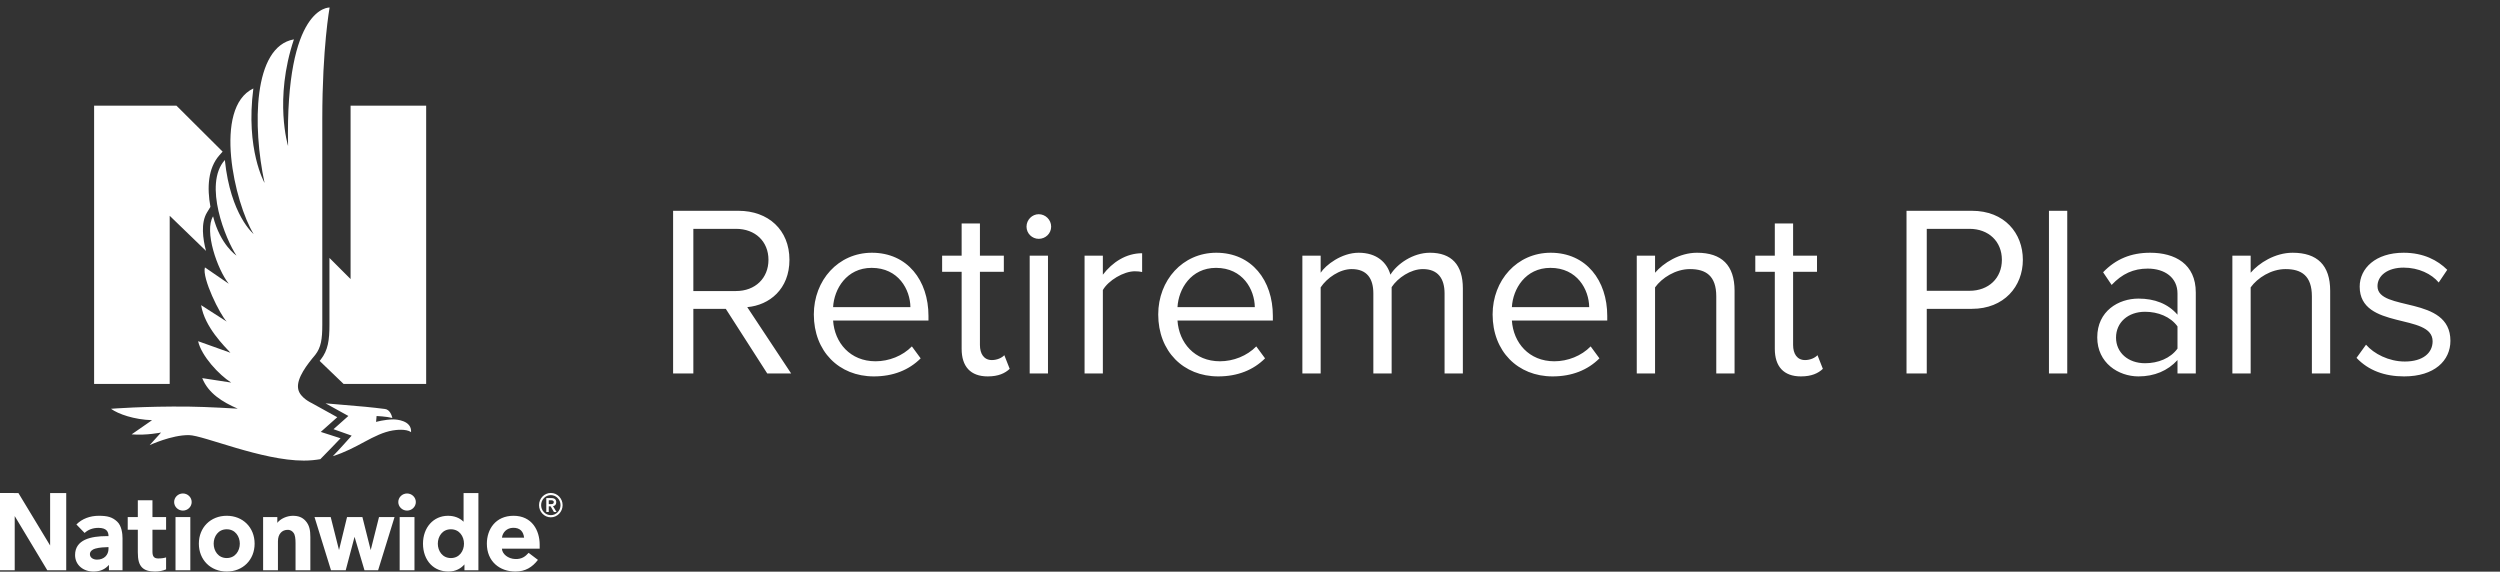
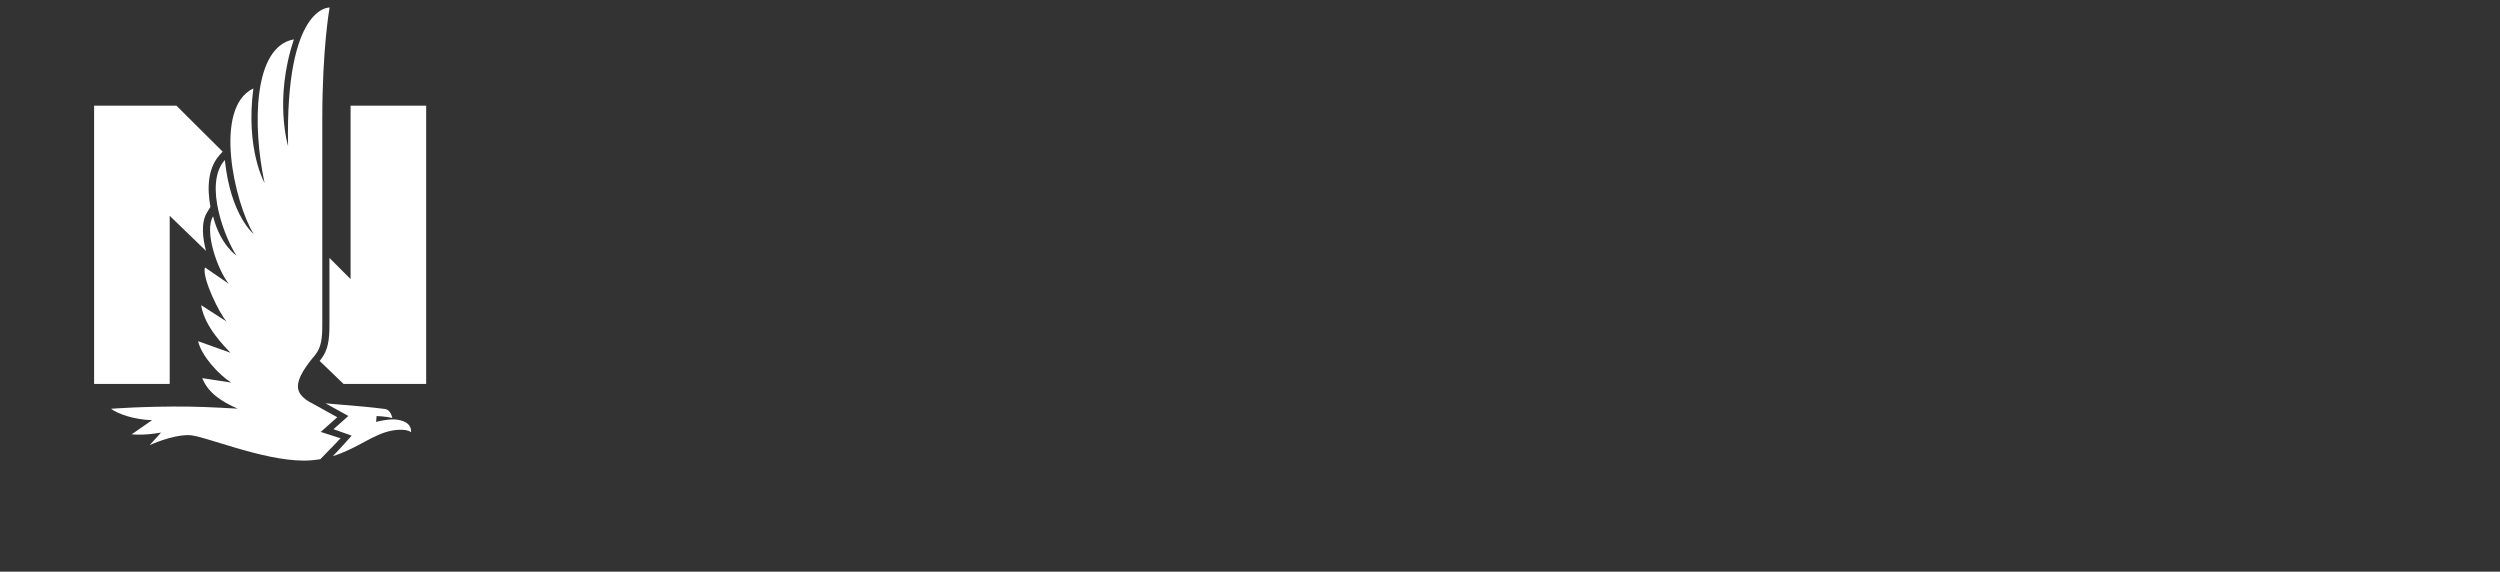
<svg xmlns="http://www.w3.org/2000/svg" width="328px" height="75px" viewBox="0 0 328 75" version="1.1">
  <rect x="0" y="0" width="328" height="75" fill="#333333" stroke="none" />
  <title>Logos/Desktop/Pierce - NatDeferred (GWBK)</title>
  <desc>Created with Sketch.</desc>
  <g id="Logos/Desktop/Pierce---NatDeferred-(GWBK)" stroke="none" stroke-width="1" fill="none" fill-rule="evenodd">
    <g id="Lockup/Desktop" fill="#FFFFFF">
-       <path d="M90.967,49 L90.967,40.52 L95.223,40.52 L100.663,49 L103.799,49 L98.039,40.296 C100.951,40.04 103.575,37.928 103.575,34.088 C103.575,30.152 100.791,27.656 96.887,27.656 L88.311,27.656 L88.311,49 L90.967,49 Z M96.567,38.184 L90.967,38.184 L90.967,30.024 L96.567,30.024 C99.095,30.024 100.823,31.688 100.823,34.088 C100.823,36.488 99.095,38.184 96.567,38.184 Z M114.647,49.384 C117.175,49.384 119.255,48.552 120.791,47.016 L119.639,45.448 C118.423,46.696 116.631,47.4 114.871,47.4 C111.543,47.4 109.495,44.968 109.303,42.056 L121.815,42.056 L121.815,41.448 C121.815,36.808 119.063,33.16 114.391,33.16 C109.975,33.16 106.775,36.776 106.775,41.256 C106.775,46.088 110.071,49.384 114.647,49.384 Z M119.447,40.296 L109.303,40.296 C109.431,37.928 111.063,35.144 114.359,35.144 C117.879,35.144 119.415,37.992 119.447,40.296 Z M129.591,49.384 C130.999,49.384 131.863,48.968 132.471,48.392 L131.767,46.6 C131.447,46.952 130.807,47.24 130.135,47.24 C129.079,47.24 128.567,46.408 128.567,45.256 L128.567,35.656 L131.703,35.656 L131.703,33.544 L128.567,33.544 L128.567,29.32 L126.167,29.32 L126.167,33.544 L123.607,33.544 L123.607,35.656 L126.167,35.656 L126.167,45.768 C126.167,48.072 127.319,49.384 129.591,49.384 Z M136.279,31.336 C137.175,31.336 137.911,30.632 137.911,29.736 C137.911,28.84 137.175,28.104 136.279,28.104 C135.415,28.104 134.679,28.84 134.679,29.736 C134.679,30.632 135.415,31.336 136.279,31.336 Z M137.495,49 L137.495,33.544 L135.095,33.544 L135.095,49 L137.495,49 Z M144.695,49 L144.695,38.056 C145.399,36.808 147.415,35.592 148.887,35.592 C149.271,35.592 149.559,35.624 149.847,35.688 L149.847,33.224 C147.735,33.224 145.943,34.408 144.695,36.04 L144.695,33.544 L142.295,33.544 L142.295,49 L144.695,49 Z M159.831,49.384 C162.359,49.384 164.439,48.552 165.975,47.016 L164.823,45.448 C163.607,46.696 161.815,47.4 160.055,47.4 C156.727,47.4 154.679,44.968 154.487,42.056 L166.999,42.056 L166.999,41.448 C166.999,36.808 164.247,33.16 159.575,33.16 C155.159,33.16 151.959,36.776 151.959,41.256 C151.959,46.088 155.255,49.384 159.831,49.384 Z M164.631,40.296 L154.487,40.296 C154.615,37.928 156.247,35.144 159.543,35.144 C163.063,35.144 164.599,37.992 164.631,40.296 Z M173.271,49 L173.271,37.704 C174.103,36.456 175.767,35.304 177.335,35.304 C179.351,35.304 180.183,36.552 180.183,38.504 L180.183,49 L182.583,49 L182.583,37.672 C183.383,36.456 185.079,35.304 186.679,35.304 C188.663,35.304 189.527,36.552 189.527,38.504 L189.527,49 L191.927,49 L191.927,37.832 C191.927,34.728 190.423,33.16 187.607,33.16 C185.367,33.16 183.287,34.632 182.423,36.04 C181.975,34.44 180.631,33.16 178.263,33.16 C175.991,33.16 173.911,34.792 173.271,35.784 L173.271,33.544 L170.871,33.544 L170.871,49 L173.271,49 Z M203.703,49.384 C206.231,49.384 208.311,48.552 209.847,47.016 L208.695,45.448 C207.479,46.696 205.687,47.4 203.927,47.4 C200.599,47.4 198.551,44.968 198.359,42.056 L210.871,42.056 L210.871,41.448 C210.871,36.808 208.119,33.16 203.447,33.16 C199.031,33.16 195.831,36.776 195.831,41.256 C195.831,46.088 199.127,49.384 203.703,49.384 Z M208.503,40.296 L198.359,40.296 C198.487,37.928 200.119,35.144 203.415,35.144 C206.935,35.144 208.471,37.992 208.503,40.296 Z M217.143,49 L217.143,37.704 C218.039,36.456 219.831,35.304 221.719,35.304 C223.799,35.304 225.175,36.168 225.175,38.888 L225.175,49 L227.575,49 L227.575,38.152 C227.575,34.792 225.879,33.16 222.647,33.16 C220.343,33.16 218.231,34.504 217.143,35.784 L217.143,33.544 L214.743,33.544 L214.743,49 L217.143,49 Z M236.279,49.384 C237.687,49.384 238.551,48.968 239.159,48.392 L238.455,46.6 C238.135,46.952 237.495,47.24 236.823,47.24 C235.767,47.24 235.255,46.408 235.255,45.256 L235.255,35.656 L238.391,35.656 L238.391,33.544 L235.255,33.544 L235.255,29.32 L232.855,29.32 L232.855,33.544 L230.295,33.544 L230.295,35.656 L232.855,35.656 L232.855,45.768 C232.855,48.072 234.007,49.384 236.279,49.384 Z M252.791,49 L252.791,40.52 L258.711,40.52 C262.935,40.52 265.399,37.576 265.399,34.088 C265.399,30.6 262.999,27.656 258.711,27.656 L250.135,27.656 L250.135,49 L252.791,49 Z M258.391,38.152 L252.791,38.152 L252.791,30.024 L258.391,30.024 C260.919,30.024 262.647,31.688 262.647,34.088 C262.647,36.488 260.919,38.152 258.391,38.152 Z M271.223,49 L271.223,27.656 L268.823,27.656 L268.823,49 L271.223,49 Z M280.567,49.384 C282.647,49.384 284.407,48.648 285.687,47.24 L285.687,49 L288.087,49 L288.087,38.376 C288.087,34.632 285.367,33.16 282.103,33.16 C279.575,33.16 277.591,33.992 275.927,35.72 L277.047,37.384 C278.423,35.912 279.927,35.24 281.783,35.24 C284.023,35.24 285.687,36.424 285.687,38.504 L285.687,41.288 C284.439,39.848 282.679,39.176 280.567,39.176 C277.943,39.176 275.159,40.808 275.159,44.264 C275.159,47.624 277.943,49.384 280.567,49.384 Z M281.431,47.656 C279.191,47.656 277.623,46.248 277.623,44.296 C277.623,42.312 279.191,40.904 281.431,40.904 C283.127,40.904 284.759,41.544 285.687,42.824 L285.687,45.736 C284.759,47.016 283.127,47.656 281.431,47.656 Z M295.287,49 L295.287,37.704 C296.183,36.456 297.975,35.304 299.863,35.304 C301.943,35.304 303.319,36.168 303.319,38.888 L303.319,49 L305.719,49 L305.719,38.152 C305.719,34.792 304.023,33.16 300.791,33.16 C298.487,33.16 296.375,34.504 295.287,35.784 L295.287,33.544 L292.887,33.544 L292.887,49 L295.287,49 Z M315.415,49.384 C319.415,49.384 321.495,47.304 321.495,44.712 C321.495,38.696 311.927,40.936 311.927,37.544 C311.927,36.168 313.239,35.112 315.351,35.112 C317.335,35.112 319.031,35.944 319.959,37.064 L321.079,35.4 C319.831,34.152 317.975,33.16 315.351,33.16 C311.671,33.16 309.591,35.208 309.591,37.608 C309.591,43.336 319.159,41.032 319.159,44.776 C319.159,46.312 317.879,47.432 315.511,47.432 C313.399,47.432 311.447,46.408 310.423,45.224 L309.175,46.952 C310.743,48.616 312.887,49.384 315.415,49.384 Z" id="RetirementPlans" fill-rule="nonzero" />
      <g id="Logos-/-2---Dark-bkg-/-NW-/-Vertical-/-Medium" transform="translate(-0.185, 0)" fill-rule="evenodd" stroke-width="1">
        <g id="Group" transform="translate(0, 0.987)">
-           <path d="M67.563,66.684 C70.009,66.684 70.99,68.645 70.99,70.467 L70.99,70.994 L66.036,70.994 C66.069,71.707 66.849,72.321 67.768,72.356 C68.627,72.392 69.098,72.042 69.54,71.545 L70.762,72.469 C70.02,73.437 69.103,74 67.803,74 C65.743,74 64.061,72.677 64.061,70.343 C64.061,68.476 65.187,66.684 67.563,66.684 Z M62.952,63.699 L62.952,73.835 L61.12,73.835 L61.12,73.059 C60.692,73.568 59.992,74 59.021,74 C58.087,74 57.277,73.675 56.678,73.057 C56.036,72.395 55.681,71.429 55.681,70.343 C55.681,68.222 57.057,66.685 58.957,66.685 C59.788,66.685 60.477,66.948 61.006,67.464 L61.006,63.699 L62.952,63.699 Z M29.933,66.683 C32.055,66.683 33.591,68.221 33.591,70.341 C33.591,72.462 32.055,74 29.933,74 C27.812,74 26.275,72.462 26.275,70.341 C26.275,68.221 27.811,66.683 29.933,66.683 Z M13.147,66.684 C14.287,66.684 14.913,66.85 15.551,67.442 C16.153,67.999 16.26,69.047 16.26,69.629 L16.26,73.835 L14.478,73.835 L14.478,73.127 C14.012,73.646 13.439,73.974 12.546,73.999 C11.141,74.041 10.035,73.157 10.035,71.834 C10.035,69.799 12.134,69.352 14.19,69.352 L14.421,69.352 C14.421,68.789 14.179,68.269 13.094,68.269 C12.358,68.269 11.732,68.512 11.287,68.937 L10.209,67.824 C10.951,67.07 11.994,66.684 13.147,66.684 Z M20.187,64.648 L20.187,66.85 L21.976,66.85 L21.976,68.511 L20.187,68.511 L20.187,71.378 C20.187,71.946 20.341,72.283 20.938,72.283 C21.38,72.283 21.734,72.226 21.976,72.142 L21.976,72.142 L21.976,73.714 C21.573,73.894 21.052,73.999 20.536,73.999 C19.722,73.999 19.173,73.825 18.812,73.454 C18.429,73.058 18.267,72.469 18.267,71.476 L18.267,71.476 L18.267,68.511 L16.942,68.511 L16.942,66.85 L18.267,66.85 L18.267,64.648 L20.187,64.648 Z M38.581,66.686 C39.334,66.68 39.841,66.886 40.25,67.325 C40.796,67.912 40.903,68.621 40.903,69.474 L40.903,69.474 L40.903,73.836 L38.96,73.836 L38.96,70.304 C38.96,69.664 38.904,69.19 38.695,68.918 C38.528,68.699 38.293,68.502 37.853,68.528 C37.49,68.551 37.204,68.695 37.007,68.924 C36.78,69.182 36.651,69.546 36.651,70.04 L36.651,70.04 L36.651,73.836 L34.706,73.836 L34.705,66.852 L36.569,66.852 L36.569,67.61 C36.977,67.064 37.837,66.691 38.581,66.686 Z M54.565,66.851 L54.565,73.835 L52.621,73.835 L52.621,66.851 L54.565,66.851 Z M0,63.698 L2.6,63.699 L6.761,70.581 L6.761,63.699 L8.874,63.699 L8.874,73.835 L6.391,73.835 L2.115,66.721 L2.115,73.835 L0,73.835 L0,63.698 Z M25.155,66.851 L25.155,73.835 L23.212,73.835 L23.212,66.851 L25.155,66.851 Z M43.573,66.85 L44.664,71.179 L45.717,66.85 L47.731,66.85 L48.822,71.189 L49.912,66.85 L51.95,66.85 L49.792,73.835 L48.006,73.835 L46.702,69.444 L45.543,73.835 L43.613,73.835 L41.449,66.85 L43.573,66.85 Z M14.421,70.8 L14.248,70.8 C13.948,70.8 13.222,70.837 12.674,70.992 C12.297,71.099 11.981,71.355 11.981,71.713 C11.981,72.216 12.469,72.437 12.909,72.437 C13.855,72.437 14.421,71.818 14.421,71.013 L14.421,70.8 Z M59.342,68.454 C58.216,68.453 57.627,69.403 57.627,70.343 C57.627,71.279 58.216,72.231 59.342,72.231 C60.473,72.231 61.061,71.279 61.061,70.343 C61.061,69.403 60.473,68.454 59.342,68.454 Z M29.933,68.454 C28.805,68.454 28.218,69.404 28.218,70.341 C28.218,71.279 28.805,72.229 29.933,72.229 C31.058,72.229 31.648,71.279 31.648,70.341 C31.648,69.404 31.058,68.454 29.933,68.454 Z M67.497,68.261 C66.683,68.28 66.127,68.849 66.04,69.559 L68.947,69.559 C68.862,68.799 68.458,68.241 67.497,68.261 Z M72.453,63.689 C73.306,63.689 74,64.407 74,65.287 C74,66.168 73.306,66.886 72.453,66.886 C71.6,66.886 70.906,66.168 70.906,65.287 C70.906,64.407 71.6,63.689 72.453,63.689 Z M72.453,63.972 C71.75,63.972 71.18,64.561 71.18,65.287 C71.18,66.013 71.75,66.602 72.453,66.602 C73.157,66.602 73.726,66.013 73.726,65.287 C73.726,64.561 73.157,63.972 72.453,63.972 Z M72.541,64.363 C72.965,64.363 73.164,64.561 73.164,64.913 C73.164,65.232 72.981,65.386 72.74,65.416 L72.74,65.416 L73.202,66.189 L72.861,66.189 L72.419,65.441 L72.183,65.441 L72.183,66.189 L71.859,66.189 L71.859,64.363 Z M24.182,63.756 C24.812,63.756 25.333,64.259 25.333,64.88 C25.333,65.5 24.812,66.003 24.182,66.003 C23.553,66.003 23.032,65.5 23.032,64.88 C23.032,64.259 23.553,63.756 24.182,63.756 Z M53.59,63.757 C54.22,63.757 54.742,64.259 54.742,64.88 C54.742,65.5 54.22,66.003 53.59,66.003 C52.964,66.003 52.44,65.5 52.44,64.88 C52.44,64.259 52.964,63.757 53.59,63.757 Z M72.487,64.646 L72.419,64.647 L72.183,64.647 L72.183,65.158 L72.487,65.158 C72.666,65.153 72.841,65.118 72.841,64.9 C72.841,64.655 72.619,64.643 72.419,64.647 Z" id="Combined-Shape" />
          <path d="M43.429,0 C43.429,0 42.47,5.249 42.47,14.603 L42.47,41.615 C42.47,43.481 42.313,44.593 41.544,45.575 C40.486,46.826 39.128,48.585 39.289,49.921 L39.319,50.093 C39.319,50.093 39.319,50.094 39.319,50.095 C39.55,51.217 41.1,51.907 41.1,51.907 L44.435,53.752 L42.27,55.68 L44.867,56.515 C44.867,56.515 42.487,59.007 42.213,59.256 C41.534,59.373 40.814,59.443 40.039,59.443 C34.53,59.443 26.869,56.124 24.974,56.1 C22.689,56.071 19.818,57.416 19.818,57.416 L21.317,55.76 C21.317,55.76 19.356,56.166 17.454,56 L20.135,54.141 C17.779,54.063 15.716,53.347 14.745,52.646 C14.745,52.646 19.081,52.295 24.962,52.36 C27.341,52.385 31.375,52.629 31.375,52.629 C29.381,51.764 27.517,50.625 26.717,48.622 L30.52,49.207 C28.923,48.209 26.606,45.711 26.178,43.778 L30.418,45.295 C29.665,44.461 27.043,41.955 26.572,39.05 L29.928,41.205 C29.048,40.301 26.664,35.5 27.07,34.096 L30.198,36.243 C28.701,34.353 26.948,29.345 28.141,27.395 C29.091,31.168 31.209,32.543 31.209,32.543 C29.819,30.488 26.821,23.209 29.684,20.004 C30.436,27.263 33.459,29.714 33.459,29.714 C30.957,25.643 28.106,13.147 33.424,10.619 C32.383,18.648 34.896,23.012 34.896,23.012 C33.309,15.615 33.361,5.134 38.747,4.176 C36.102,12.078 37.981,18.172 37.981,18.172 C37.595,-0.311 43.429,0 43.429,0 Z M42.895,51.932 C43.643,51.997 44.35,52.062 45.007,52.113 C47.354,52.298 49.022,52.458 50.696,52.672 C51.329,52.753 51.581,53.501 51.664,53.851 C50.862,53.648 49.594,53.594 49.594,53.594 L49.526,54.369 C49.526,54.369 50.609,54.053 51.796,54.039 L51.832,54.04 C52.131,54.046 54.223,54.148 54.116,55.707 C53.451,55.238 52.092,55.424 51.708,55.489 C50.485,55.694 49.322,56.272 47.975,56.998 C46.743,57.663 45.414,58.378 43.852,58.861 C44.536,58.182 46.323,56.17 46.323,56.17 L43.941,55.323 L45.892,53.587 L42.895,51.932 Z M56.097,12.88 L56.097,49.385 L45.262,49.385 L42.12,46.364 C42.166,46.308 42.207,46.257 42.254,46.2 L42.254,46.2 L42.276,46.173 C43.228,44.959 43.408,43.635 43.408,41.615 L43.408,41.615 L43.408,32.854 L46.181,35.625 L46.181,12.88 L56.097,12.88 Z M23.34,12.88 L29.393,18.907 L28.99,19.358 C27.454,21.079 27.338,23.663 27.794,26.154 L27.794,26.154 L27.345,26.888 C26.508,28.256 26.797,30.35 27.212,31.929 C26.822,31.552 22.449,27.323 22.449,27.323 L22.449,27.323 L22.449,49.385 L12.532,49.385 L12.532,12.88 L23.34,12.88 Z" id="Combined-Shape" />
        </g>
      </g>
    </g>
  </g>
</svg>